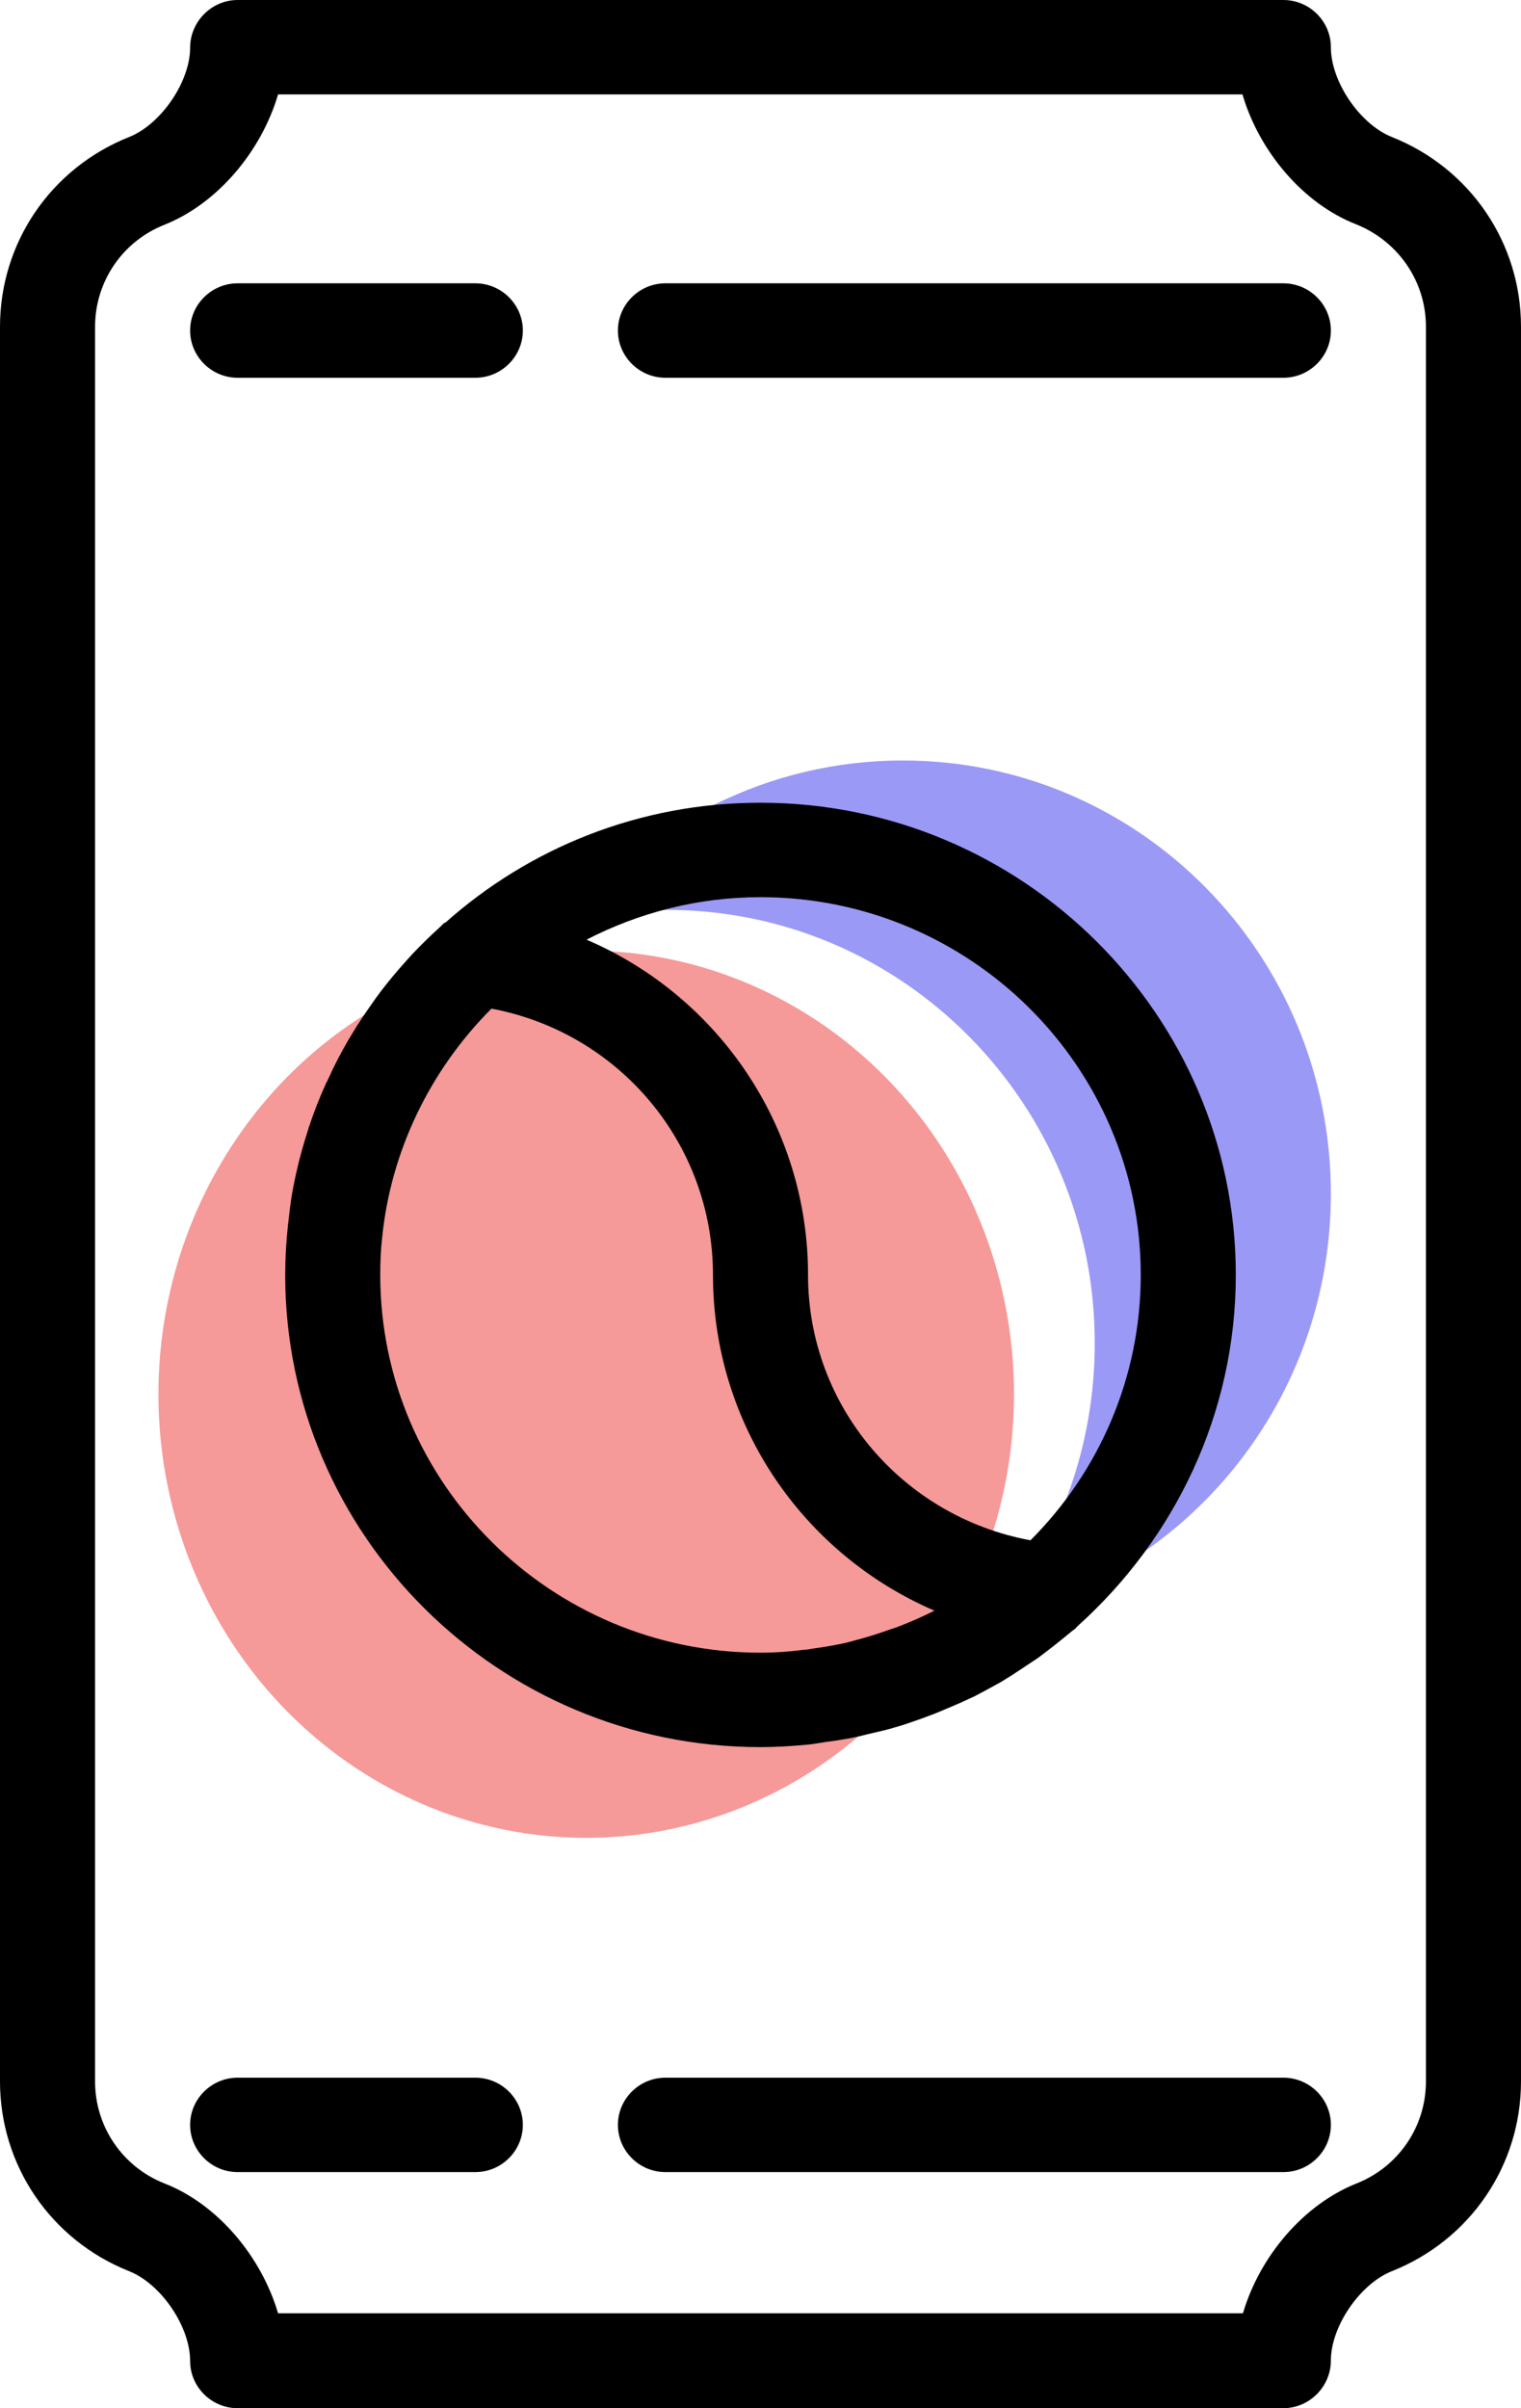
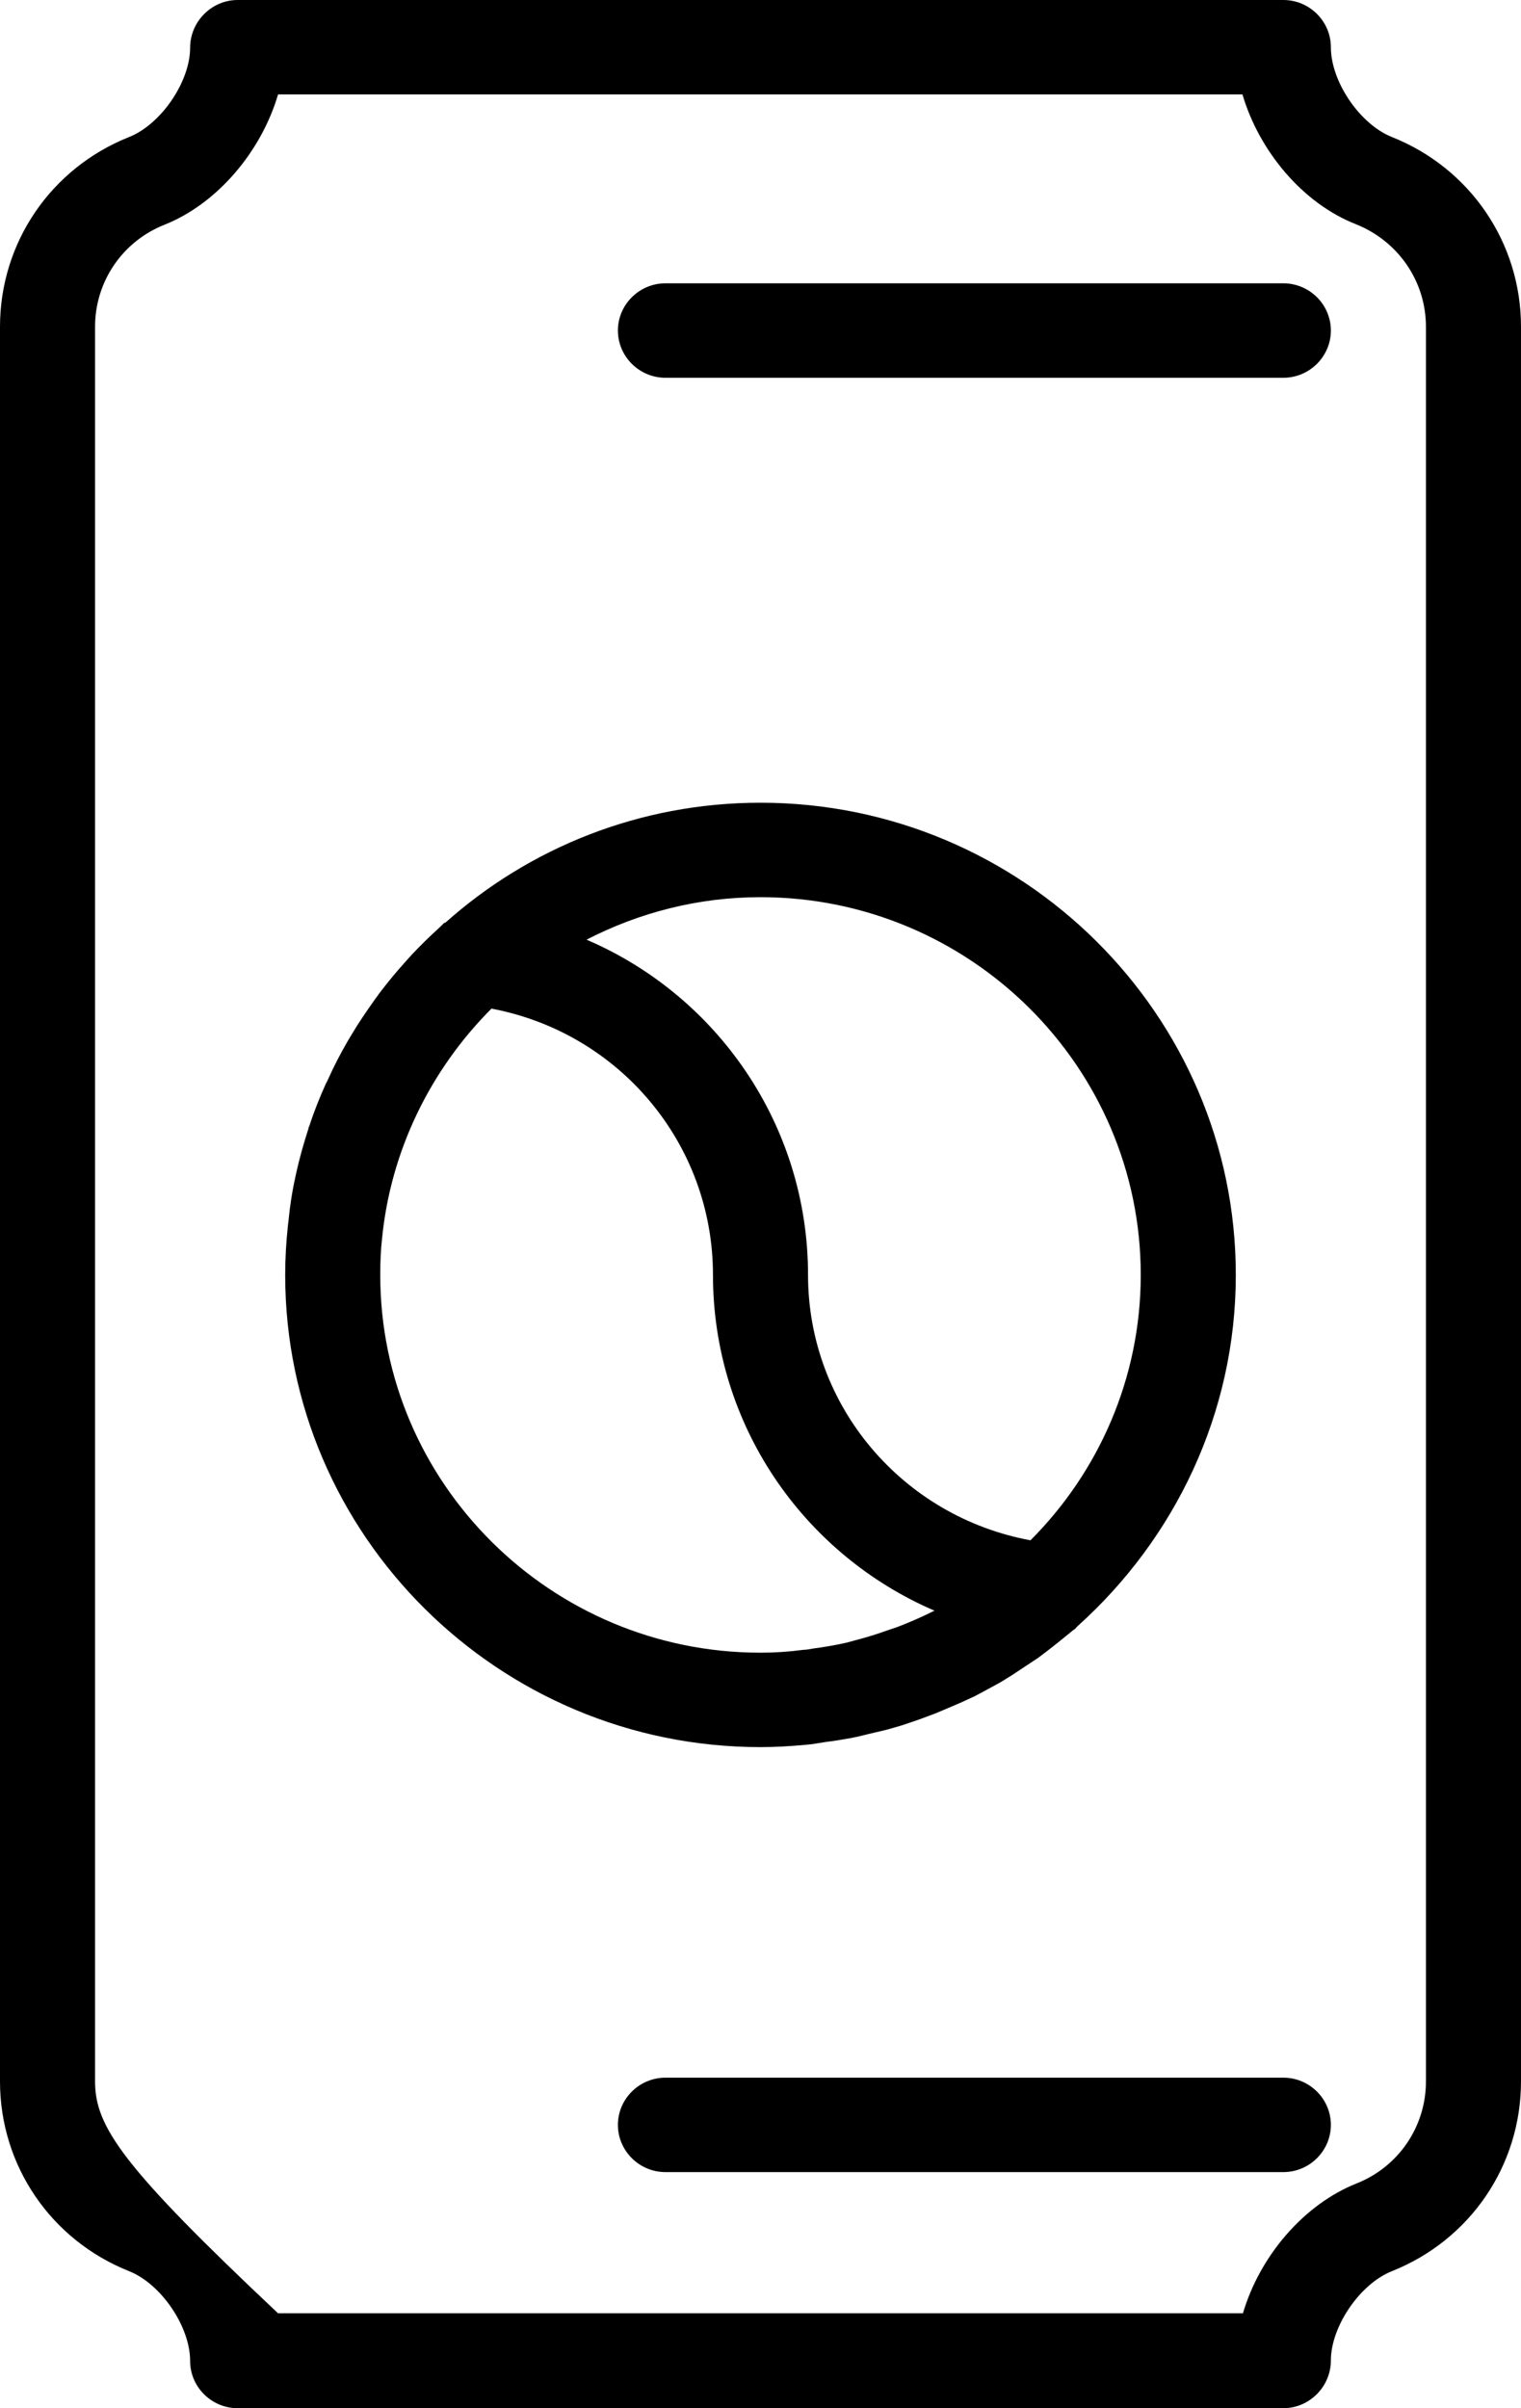
<svg xmlns="http://www.w3.org/2000/svg" width="48px" height="76px" viewBox="0 0 48 76" version="1.1">
  <title>Group 2</title>
  <desc>Created with Sketch.</desc>
  <g id="landing" stroke="none" stroke-width="1" fill="none" fill-rule="evenodd">
    <g id="Artboard" transform="translate(-124, -57)">
      <g id="Group-2" transform="translate(124, 57)">
        <g id="Group-5" transform="translate(5, 24)" fill-opacity="0.4">
-           <ellipse id="Oval" fill="#E80000" cx="13.5" cy="20" rx="13.5" ry="14" />
-           <path d="M13,5.063 C15.476,1.974 19.257,0 23.493,0 C30.953,0 37,6.122 37,13.674 C37,20.167 32.529,25.604 26.534,27 C28.419,24.649 29.548,21.653 29.548,18.389 C29.548,10.837 23.501,4.715 16.041,4.715 C14.995,4.715 13.977,4.835 13,5.063 Z" id="Combined-Shape" fill="#0600E8" />
-         </g>
+           </g>
        <g id="noun_Soda-Can_320862" fill="#000000" fill-rule="nonzero">
          <g id="Group">
            <path d="M14.01,29.133 C13.965,29.178 13.92,29.223 13.875,29.267 C13.575,29.536 13.29,29.819 13.005,30.117 C12.93,30.206 12.84,30.296 12.765,30.385 C12.495,30.683 12.24,30.996 12,31.309 C11.94,31.398 11.865,31.488 11.805,31.577 C11.565,31.92 11.325,32.263 11.115,32.62 C11.07,32.695 11.025,32.769 10.98,32.844 C10.755,33.231 10.545,33.634 10.365,34.036 C10.335,34.096 10.32,34.14 10.29,34.185 C10.095,34.617 9.915,35.064 9.765,35.526 C9.75,35.556 9.735,35.586 9.735,35.616 C9.585,36.078 9.45,36.555 9.345,37.031 C9.345,37.061 9.33,37.076 9.33,37.106 C9.225,37.568 9.15,38.045 9.105,38.522 C9.105,38.566 9.09,38.611 9.09,38.641 C9.03,39.192 9,39.714 9,40.235 C9,48.446 15.735,55.137 24,55.137 C24.48,55.137 24.96,55.107 25.44,55.063 C25.65,55.048 25.86,55.003 26.07,54.973 C26.325,54.944 26.58,54.899 26.835,54.854 C27.09,54.809 27.345,54.735 27.615,54.675 C27.81,54.631 28.005,54.586 28.2,54.526 C28.485,54.452 28.755,54.347 29.025,54.258 C29.19,54.198 29.34,54.139 29.505,54.079 C29.79,53.96 30.075,53.841 30.345,53.722 C30.48,53.662 30.63,53.587 30.765,53.528 C31.05,53.379 31.32,53.23 31.59,53.081 C31.71,53.006 31.83,52.932 31.95,52.857 C32.22,52.678 32.49,52.5 32.76,52.321 C32.865,52.246 32.97,52.157 33.075,52.082 C33.345,51.874 33.6,51.665 33.855,51.456 C33.9,51.427 33.945,51.397 33.975,51.352 C33.99,51.337 34.005,51.322 34.02,51.307 C37.065,48.565 39,44.616 39,40.235 C39,32.024 32.265,25.333 24,25.333 C20.175,25.333 16.695,26.764 14.055,29.118 C14.04,29.118 14.025,29.118 14.01,29.133 Z M12,40.235 C12,39.833 12.015,39.445 12.06,39.058 C12.33,36.346 13.56,33.783 15.51,31.831 C19.545,32.591 22.5,36.093 22.5,40.235 C22.5,44.944 25.335,49.042 29.49,50.831 C29.475,50.845 29.445,50.845 29.43,50.86 C29.07,51.039 28.695,51.203 28.305,51.352 C28.215,51.382 28.125,51.412 28.035,51.442 C27.705,51.561 27.375,51.665 27.03,51.755 C26.925,51.784 26.805,51.814 26.7,51.844 C26.37,51.918 26.025,51.978 25.68,52.023 C25.575,52.038 25.455,52.067 25.35,52.067 C24.9,52.127 24.45,52.157 24,52.157 C17.385,52.157 12,46.807 12,40.235 Z M36,40.235 C36,43.499 34.665,46.464 32.52,48.61 C28.485,47.865 25.5,44.378 25.5,40.235 C25.5,35.526 22.65,31.428 18.51,29.655 C20.16,28.805 22.02,28.314 24,28.314 C30.615,28.314 36,33.664 36,40.235 Z" id="Shape" />
-             <path d="M43.92,4.322 C42.915,3.919 42,2.578 42,1.49 C42,0.671 41.325,0 40.5,0 L7.5,0 C6.675,0 6,0.685 6,1.505 C6,2.578 5.085,3.919 4.08,4.322 C1.605,5.305 0,7.66 0,10.312 L0,65.688 C0,68.34 1.605,70.695 4.08,71.678 C5.085,72.081 6,73.422 6,74.51 C6,75.329 6.675,76 7.5,76 L40.5,76 C41.325,76 42,75.315 42,74.495 C42,73.422 42.915,72.081 43.92,71.678 C46.395,70.695 48,68.34 48,65.688 L48,10.312 C48,7.66 46.395,5.305 43.92,4.322 Z M45,65.688 C45,67.118 44.13,68.385 42.81,68.907 C41.13,69.577 39.75,71.216 39.225,73.005 L8.775,73.005 C8.25,71.216 6.87,69.562 5.19,68.907 C3.87,68.385 3,67.118 3,65.688 L3,10.312 C3,8.882 3.87,7.615 5.19,7.093 C6.87,6.423 8.25,4.769 8.775,2.98 L39.21,2.98 C39.735,4.769 41.115,6.423 42.795,7.078 C44.13,7.615 45,8.882 45,10.312 L45,65.688 Z" id="Shape" />
-             <path d="M7.5,11.922 L15,11.922 C15.825,11.922 16.5,11.251 16.5,10.431 C16.5,9.612 15.825,8.941 15,8.941 L7.5,8.941 C6.675,8.941 6,9.612 6,10.431 C6,11.251 6.675,11.922 7.5,11.922 Z" id="Path" />
+             <path d="M43.92,4.322 C42.915,3.919 42,2.578 42,1.49 C42,0.671 41.325,0 40.5,0 L7.5,0 C6.675,0 6,0.685 6,1.505 C6,2.578 5.085,3.919 4.08,4.322 C1.605,5.305 0,7.66 0,10.312 L0,65.688 C0,68.34 1.605,70.695 4.08,71.678 C5.085,72.081 6,73.422 6,74.51 C6,75.329 6.675,76 7.5,76 L40.5,76 C41.325,76 42,75.315 42,74.495 C42,73.422 42.915,72.081 43.92,71.678 C46.395,70.695 48,68.34 48,65.688 L48,10.312 C48,7.66 46.395,5.305 43.92,4.322 Z M45,65.688 C45,67.118 44.13,68.385 42.81,68.907 C41.13,69.577 39.75,71.216 39.225,73.005 L8.775,73.005 C3.87,68.385 3,67.118 3,65.688 L3,10.312 C3,8.882 3.87,7.615 5.19,7.093 C6.87,6.423 8.25,4.769 8.775,2.98 L39.21,2.98 C39.735,4.769 41.115,6.423 42.795,7.078 C44.13,7.615 45,8.882 45,10.312 L45,65.688 Z" id="Shape" />
            <path d="M40.5,8.941 L21,8.941 C20.175,8.941 19.5,9.612 19.5,10.431 C19.5,11.251 20.175,11.922 21,11.922 L40.5,11.922 C41.325,11.922 42,11.251 42,10.431 C42,9.612 41.325,8.941 40.5,8.941 Z" id="Path" />
-             <path d="M15,65.569 L7.5,65.569 C6.675,65.569 6,66.239 6,67.059 C6,67.878 6.675,68.549 7.5,68.549 L15,68.549 C15.825,68.549 16.5,67.878 16.5,67.059 C16.5,66.239 15.825,65.569 15,65.569 Z" id="Path" />
            <path d="M40.5,65.569 L21,65.569 C20.175,65.569 19.5,66.239 19.5,67.059 C19.5,67.878 20.175,68.549 21,68.549 L40.5,68.549 C41.325,68.549 42,67.878 42,67.059 C42,66.239 41.325,65.569 40.5,65.569 Z" id="Path" />
          </g>
        </g>
      </g>
    </g>
  </g>
</svg>